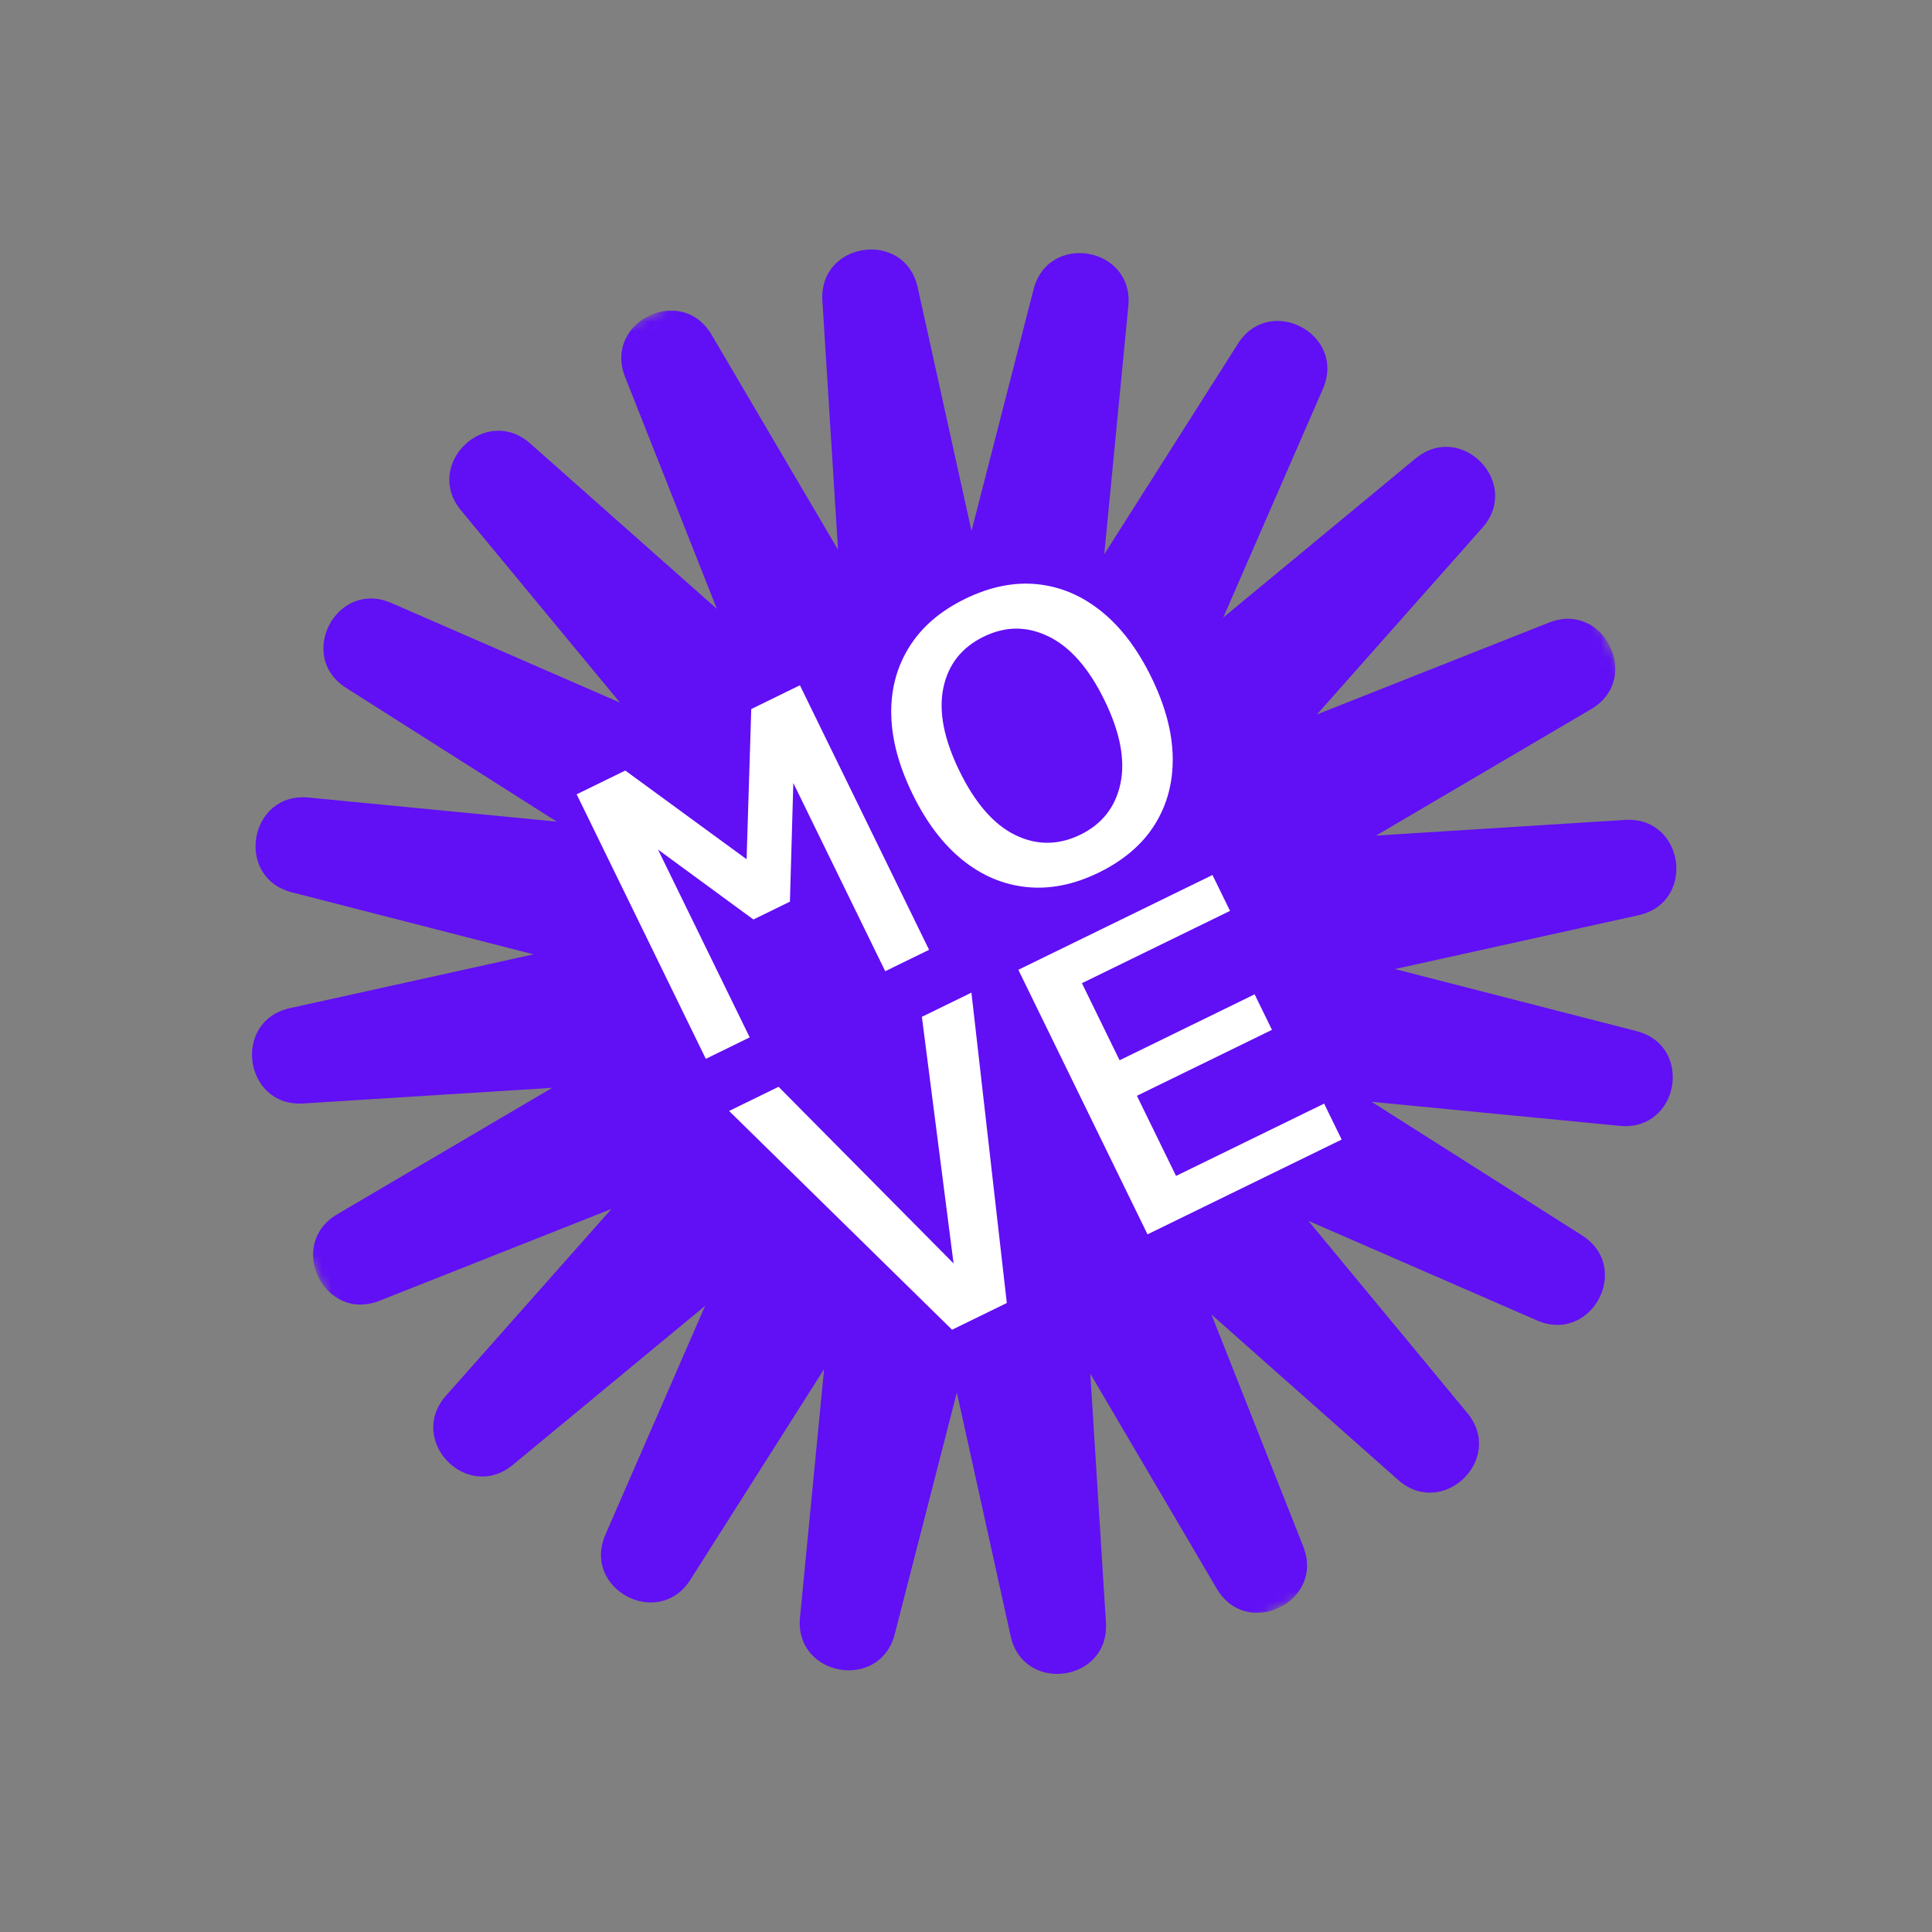
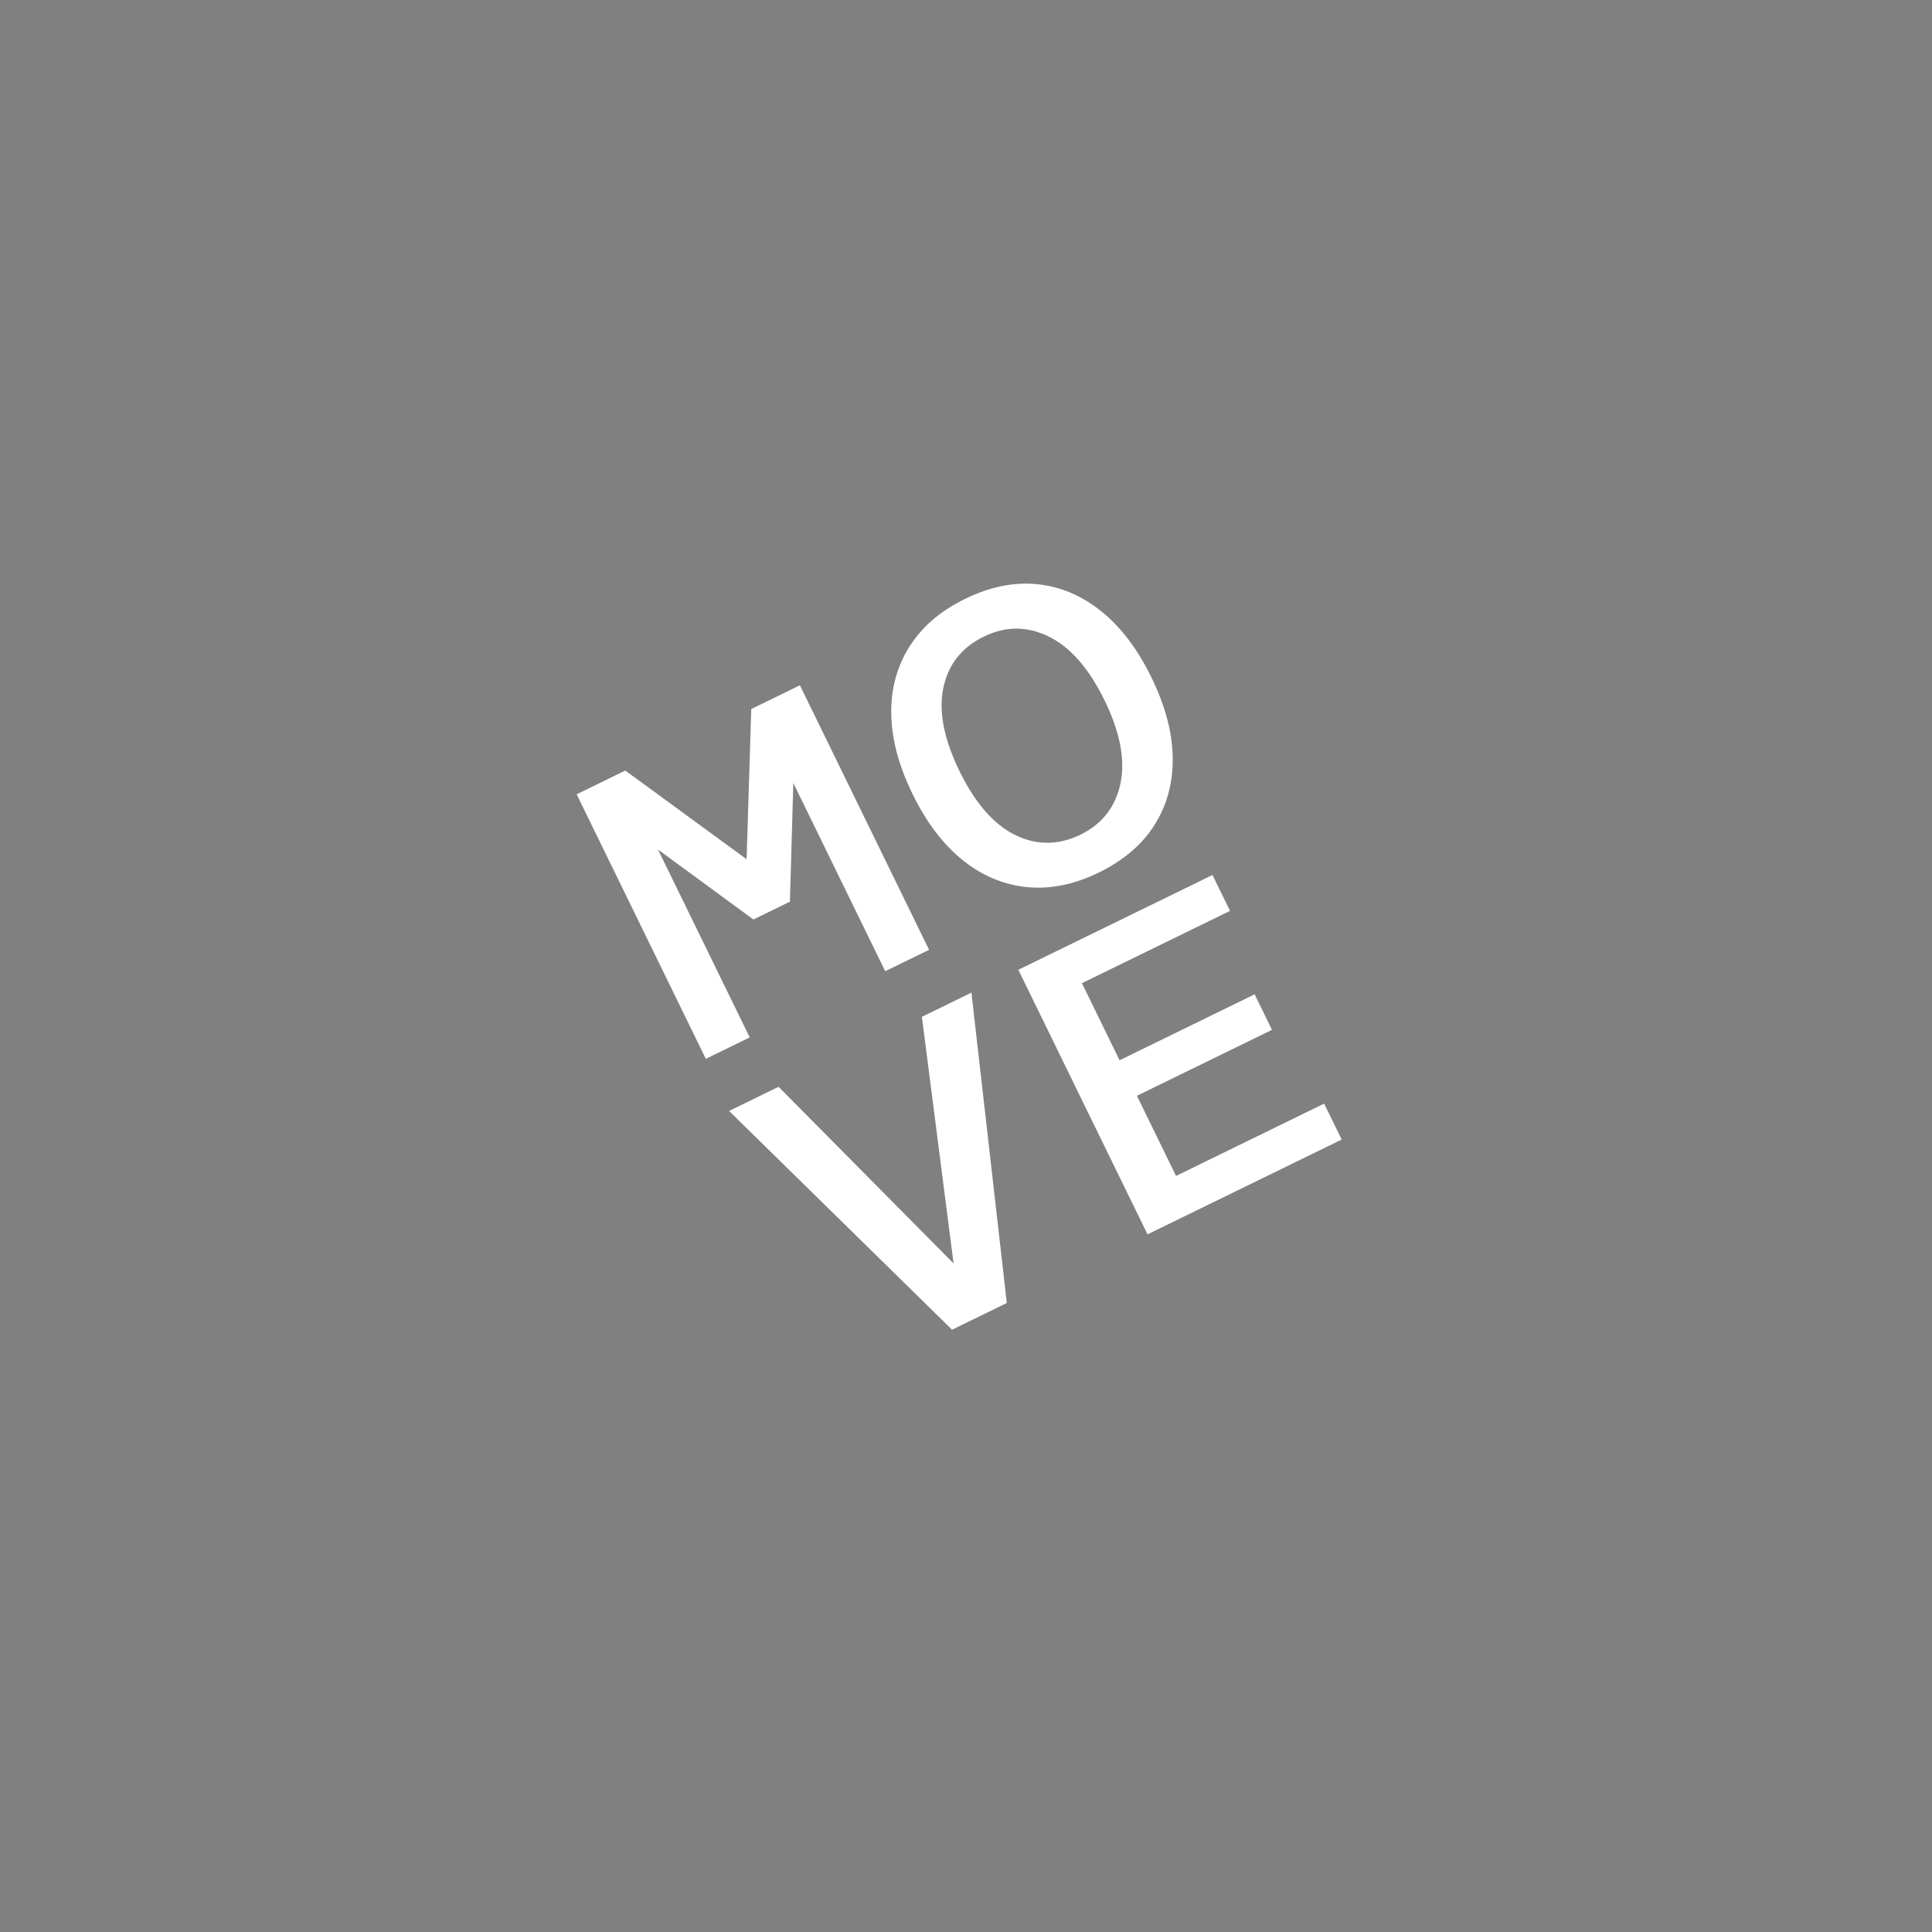
<svg xmlns="http://www.w3.org/2000/svg" width="207" height="207" viewBox="0 0 207 207" fill="none">
  <rect x="0" y="0" width="207" height="207" fill="#808080" stroke="none" />
  <g clip-path="url(#clip0_2106_1537)">
    <mask id="mask0_2106_1537" style="mask-type:luminance" maskUnits="userSpaceOnUse" x="0" y="0" width="207" height="207">
-       <path d="M138.707 0.056L0.323 67.628L67.895 206.012L206.279 138.44L138.707 0.056Z" fill="white" />
-     </mask>
+       </mask>
    <g mask="url(#mask0_2106_1537)">
      <path d="M76.243 35.867L89.789 58.903L88.113 32.232C87.712 25.862 96.95 24.562 98.325 30.792L104.09 56.887L110.738 31.009C112.323 24.828 121.508 26.442 120.892 32.794L118.312 59.389L132.632 36.831C136.052 31.443 144.287 35.818 141.737 41.667L131.065 66.162L151.658 49.13C156.574 45.063 163.059 51.768 158.826 56.545L141.103 76.546L165.951 66.711C171.884 64.363 175.977 72.744 170.476 75.979L147.44 89.525L174.111 87.849C180.481 87.448 181.781 96.686 175.551 98.061L149.456 103.826L175.335 110.474C181.515 112.059 179.901 121.244 173.549 120.628L146.954 118.048L169.512 132.368C174.901 135.788 170.525 144.023 164.676 141.473L140.181 130.802L157.213 151.394C161.281 156.31 154.575 162.795 149.798 158.562L129.797 140.839L139.632 165.687C141.981 171.62 133.599 175.713 130.365 170.212L116.818 147.176L118.494 173.847C118.895 180.217 109.657 181.517 108.282 175.287L102.518 149.192L95.869 175.071C94.284 181.251 85.099 179.637 85.716 173.285L88.296 146.69L73.975 169.249C70.555 174.637 62.32 170.261 64.87 164.412L75.547 139.914L54.954 156.947C50.039 161.014 43.554 154.308 47.787 149.532L65.51 129.531L40.662 139.366C34.729 141.714 30.636 133.332 36.137 130.098L59.172 116.551L32.502 118.228C26.132 118.628 24.832 109.391 31.062 108.016L57.157 102.251L31.273 95.606C25.092 94.02 26.706 84.835 33.058 85.451L59.653 88.031L37.095 73.711C31.706 70.291 36.082 62.056 41.931 64.606L66.426 75.278L49.394 54.685C45.327 49.769 52.032 43.285 56.809 47.517L76.81 65.241L66.975 40.392C64.627 34.459 73.008 30.367 76.243 35.867Z" fill="#610FF5" />
    </g>
    <path d="M143.748 122.09L141.87 118.245L126.005 125.992L121.812 117.406L136.282 110.34L134.424 106.535L119.954 113.6L115.921 105.341L131.787 97.594L129.909 93.749L109.108 103.906L122.949 132.252L143.75 122.095L143.748 122.09ZM107.873 139.607L104.081 106.354L98.774 108.945L102.168 135.368L83.419 116.443L78.117 119.032L102.007 142.471L107.868 139.609L107.873 139.607Z" fill="white" />
    <mask id="mask1_2106_1537" style="mask-type:luminance" maskUnits="userSpaceOnUse" x="0" y="0" width="207" height="207">
      <path d="M138.707 0.056L0.323 67.628L67.895 206.012L206.279 138.44L138.707 0.056Z" fill="white" />
    </mask>
    <g mask="url(#mask1_2106_1537)">
      <path d="M108.765 89.462C106.462 88.329 104.477 86.046 102.802 82.618C101.128 79.189 100.55 76.219 101.072 73.707C101.595 71.195 103.035 69.367 105.395 68.214C107.754 67.062 110.045 67.075 112.356 68.197C114.67 69.324 116.667 71.601 118.341 75.03C120.015 78.459 120.583 81.434 120.049 83.952C119.51 86.472 118.081 88.295 115.754 89.431C113.428 90.567 111.067 90.594 108.765 89.462ZM123.721 88.353C125.048 86.237 125.691 83.831 125.648 81.142C125.604 78.454 124.842 75.602 123.365 72.577C121.888 69.552 120.108 67.198 118.014 65.51C115.921 63.822 113.636 62.852 111.144 62.594C108.659 62.339 106.079 62.858 103.409 64.162C100.739 65.466 98.779 67.157 97.439 69.286C96.098 71.416 95.447 73.82 95.49 76.508C95.534 79.197 96.296 82.049 97.773 85.074C99.249 88.098 101.03 90.453 103.124 92.141C105.217 93.828 107.513 94.793 110.017 95.045C112.52 95.298 115.092 94.776 117.729 93.489C120.366 92.201 122.397 90.475 123.721 88.353ZM80.326 111.148L70.499 91.023L80.723 98.516L84.634 96.607L84.999 83.895L94.845 104.059L99.543 101.765L85.704 73.424L80.492 75.97L79.993 92.061L66.997 82.559L61.785 85.104L75.623 113.445L80.32 111.151L80.326 111.148Z" fill="white" />
    </g>
  </g>
  <defs>
    <clipPath id="clip0_2106_1537">
      <rect width="154" height="154" fill="white" transform="translate(0.323 67.628) rotate(-26.026)" />
    </clipPath>
  </defs>
</svg>